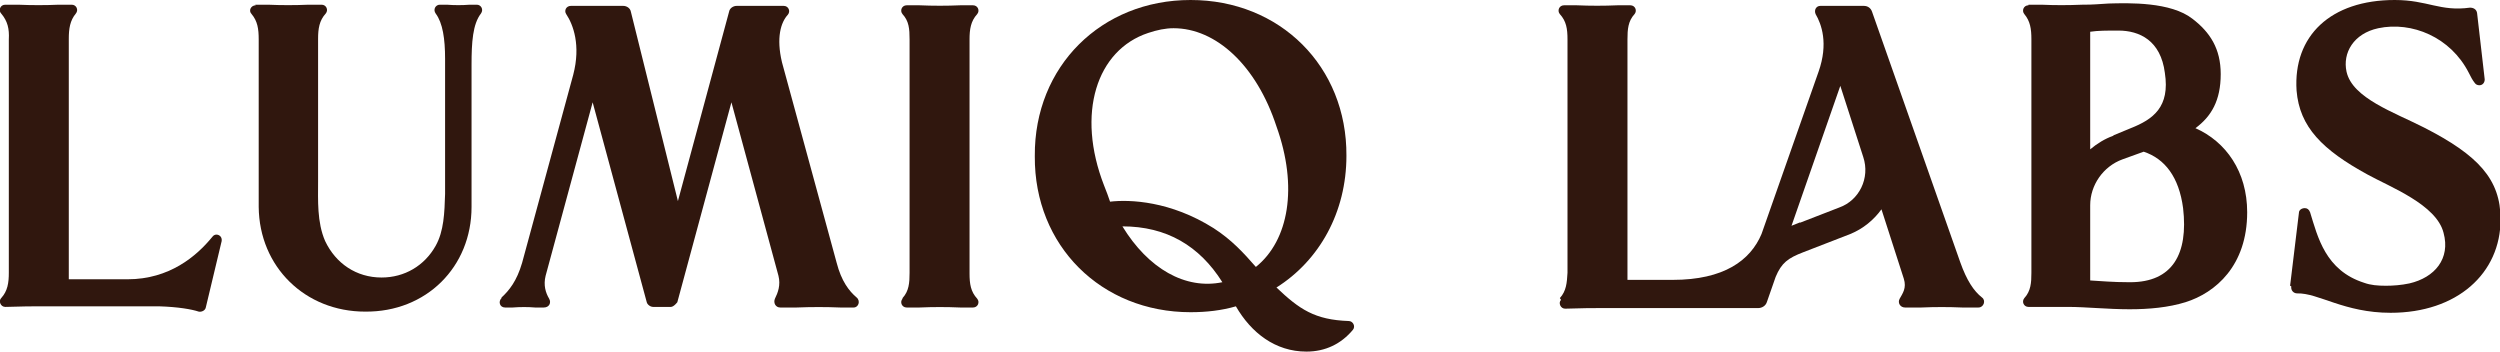
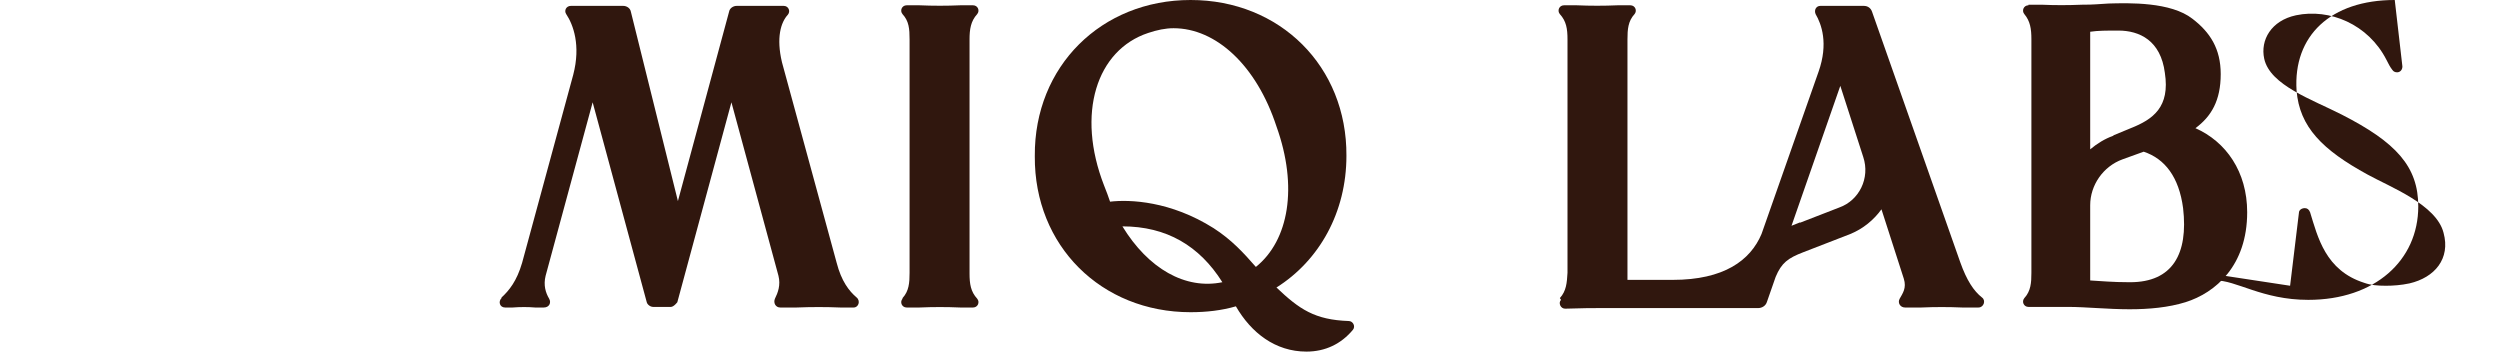
<svg xmlns="http://www.w3.org/2000/svg" viewBox="0 0 42.52 5.98" data-name="Layer 2" id="Layer_2">
  <defs>
    <style>
      .cls-1 {
        fill: #30170e;
      }
    </style>
  </defs>
  <g data-name="Layer 1" id="Layer_1-2">
    <g>
-       <path d="M.09.08h.22c.23.01.46.01.69,0h.22c.08,0,.12.09.07.15-.1.12-.12.26-.12.43v4.09h1c.71,0,1.17-.39,1.44-.72.02-.03.05-.04.07-.04.05,0,.1.04.09.11l-.27,1.13c-.01.05-.07.08-.12.07-.12-.04-.35-.08-.67-.09H.64c-.11,0-.22,0-.55.01-.08,0-.12-.1-.07-.15.11-.12.13-.26.13-.43V.67C.16.49.13.36.02.23-.03.18,0,.08.09.08Z" class="cls-1" />
-       <path d="M4.34.08h.22c.23.01.45.01.69,0h.22c.08,0,.12.09.07.15-.11.12-.13.26-.13.43v2.43c0,.31-.02.69.12,1.01.18.38.53.62.96.62.39,0,.73-.2.92-.54.14-.25.15-.56.16-.88V1c0-.34-.04-.61-.16-.77-.05-.07,0-.15.07-.15h.12c.13.01.26.01.39,0h.12c.07,0,.12.08.07.15-.14.18-.16.49-.16.87,0,.03,0,2.42,0,2.42,0,1.02-.77,1.79-1.81,1.78-1.02,0-1.8-.76-1.81-1.78V.67c0-.18-.02-.31-.12-.43-.06-.06-.01-.15.07-.15Z" class="cls-1" />
      <path d="M8.53,5.06c.13-.12.26-.28.35-.59l.87-3.2c.13-.5,0-.85-.12-1.03-.04-.06,0-.14.08-.14h.89c.06,0,.12.04.13.1l.8,3.22.87-3.22c.01-.06.07-.1.13-.1h.8c.08,0,.12.09.07.15-.12.13-.2.39-.1.81l.93,3.41c.08.31.21.48.34.59.07.06.03.17-.05.17h-.23c-.24-.01-.49-.01-.74,0h-.28c-.08,0-.12-.08-.09-.15.05-.1.1-.23.06-.39l-.8-2.95-.92,3.4s-.06.08-.11.08h-.3c-.05,0-.1-.04-.11-.08l-.92-3.4-.8,2.95c-.04.16,0,.29.06.39.04.07,0,.15-.09.15h-.15c-.12-.01-.25-.01-.38,0h-.13c-.09,0-.12-.1-.06-.16Z" class="cls-1" />
      <path d="M15.35,5.07c.11-.12.12-.26.12-.43V.67c0-.18-.01-.31-.12-.43-.05-.06-.01-.15.07-.15h.22c.23.01.46.01.69,0h.22c.08,0,.12.09.07.15-.11.12-.13.26-.13.43v3.98c0,.18.02.31.13.43.05.06.01.15-.07.15h-.22c-.23-.01-.46-.01-.69,0h-.22c-.08,0-.12-.09-.07-.15Z" class="cls-1" />
      <path d="M17.6,2.65C17.59,1.13,18.73,0,20.25,0c1.52,0,2.66,1.13,2.65,2.65,0,.96-.46,1.78-1.19,2.24.39.37.65.55,1.23.57.07,0,.12.09.07.15-.2.24-.47.37-.79.37-.53,0-.94-.32-1.2-.77-.24.07-.5.1-.77.1-1.52,0-2.66-1.13-2.65-2.65ZM18.78,3.16c.04.1.07.18.1.27.34-.04,1.03-.01,1.76.45.31.2.51.42.72.66.56-.45.72-1.36.35-2.39-.34-1.04-1.03-1.67-1.75-1.67-.14,0-.28.03-.43.08-.88.29-1.23,1.37-.75,2.6ZM19.09,3.85c.44.72,1.07,1.08,1.7.95-.39-.62-.95-.95-1.7-.95Z" class="cls-1" />
      <path d="M26.53,5.07c.11-.12.12-.26.13-.43V.67c0-.18-.02-.31-.13-.43-.05-.06-.01-.15.07-.15h.22c.23.01.46.01.69,0h.22c.08,0,.12.09.07.15-.11.12-.12.26-.12.43v4.09h.77c.87,0,1.32-.33,1.51-.78l.97-2.76c.17-.48.05-.81-.05-.98-.03-.07.01-.14.08-.14h.74c.07,0,.12.04.14.1l1.5,4.26c.11.31.23.49.37.6.07.05.03.17-.06.17h-.28c-.23-.01-.46-.01-.69,0h-.28c-.08,0-.13-.08-.09-.15.05-.09.12-.18.07-.34l-.38-1.18c-.13.18-.31.33-.53.42l-.8.31c-.26.1-.37.18-.47.42l-.15.43c-.02.06-.08.1-.15.1h-2.73c-.11,0-.22,0-.55.01-.08,0-.12-.1-.07-.15ZM30.61,3.79l.67-.26c.34-.12.53-.5.41-.86l-.39-1.21-.83,2.38s.1-.04.15-.06Z" class="cls-1" />
      <path d="M34.5.08h.22c.23.01.45.01.69,0,.22,0,.26-.01.45-.02.35-.01,1.06-.03,1.43.26.3.23.48.51.48.94,0,.45-.16.72-.43.92.52.23.88.74.88,1.43,0,.91-.54,1.37-1.05,1.53-.29.09-.62.12-.95.12-.37,0-.75-.04-1.04-.04-.15,0-.31,0-.46,0h-.22c-.08,0-.12-.09-.07-.15.11-.12.12-.26.12-.43V.67c0-.18-.02-.31-.12-.43-.05-.06-.01-.15.07-.15ZM35.95,2.3l.29-.12c.38-.15.67-.36.58-.94-.07-.55-.43-.72-.79-.72-.2,0-.35,0-.48.02v2c.12-.1.25-.18.39-.23ZM36.23,4.8c.72,0,.99-.48.9-1.26-.07-.53-.31-.84-.67-.96l-.36.13c-.33.12-.55.44-.55.78v1.28c.18.01.38.03.67.03Z" class="cls-1" />
-       <path d="M38.95,4.86l.15-1.24c0-.05.05-.08.1-.08.04,0,.07.02.09.07.13.42.26.99.92,1.2.11.04.23.05.37.05.12,0,.26-.01.4-.04.43-.1.7-.42.58-.86-.12-.48-.91-.78-1.29-.99-.77-.42-1.16-.81-1.21-1.43C39,.61,39.64,0,40.73,0c.56,0,.77.2,1.28.13.06,0,.11.03.12.09l.13,1.13c0,.06-.04.1-.09.1-.03,0-.06-.01-.08-.04-.04-.05-.07-.11-.1-.17-.31-.61-.97-.88-1.54-.76-.42.09-.61.42-.54.74.1.45.81.69,1.32.95.92.47,1.3.88,1.3,1.56,0,.92-.74,1.59-1.87,1.59-.79,0-1.23-.34-1.59-.33-.06,0-.11-.05-.1-.12Z" class="cls-1" />
+       <path d="M38.95,4.86l.15-1.24c0-.05.05-.08.1-.08.04,0,.07.02.09.07.13.42.26.99.92,1.2.11.04.23.05.37.05.12,0,.26-.01.4-.04.43-.1.7-.42.58-.86-.12-.48-.91-.78-1.29-.99-.77-.42-1.16-.81-1.21-1.43C39,.61,39.64,0,40.73,0l.13,1.13c0,.06-.04.1-.09.1-.03,0-.06-.01-.08-.04-.04-.05-.07-.11-.1-.17-.31-.61-.97-.88-1.54-.76-.42.09-.61.42-.54.74.1.45.81.69,1.32.95.92.47,1.3.88,1.3,1.56,0,.92-.74,1.59-1.87,1.59-.79,0-1.23-.34-1.59-.33-.06,0-.11-.05-.1-.12Z" class="cls-1" />
    </g>
  </g>
</svg>